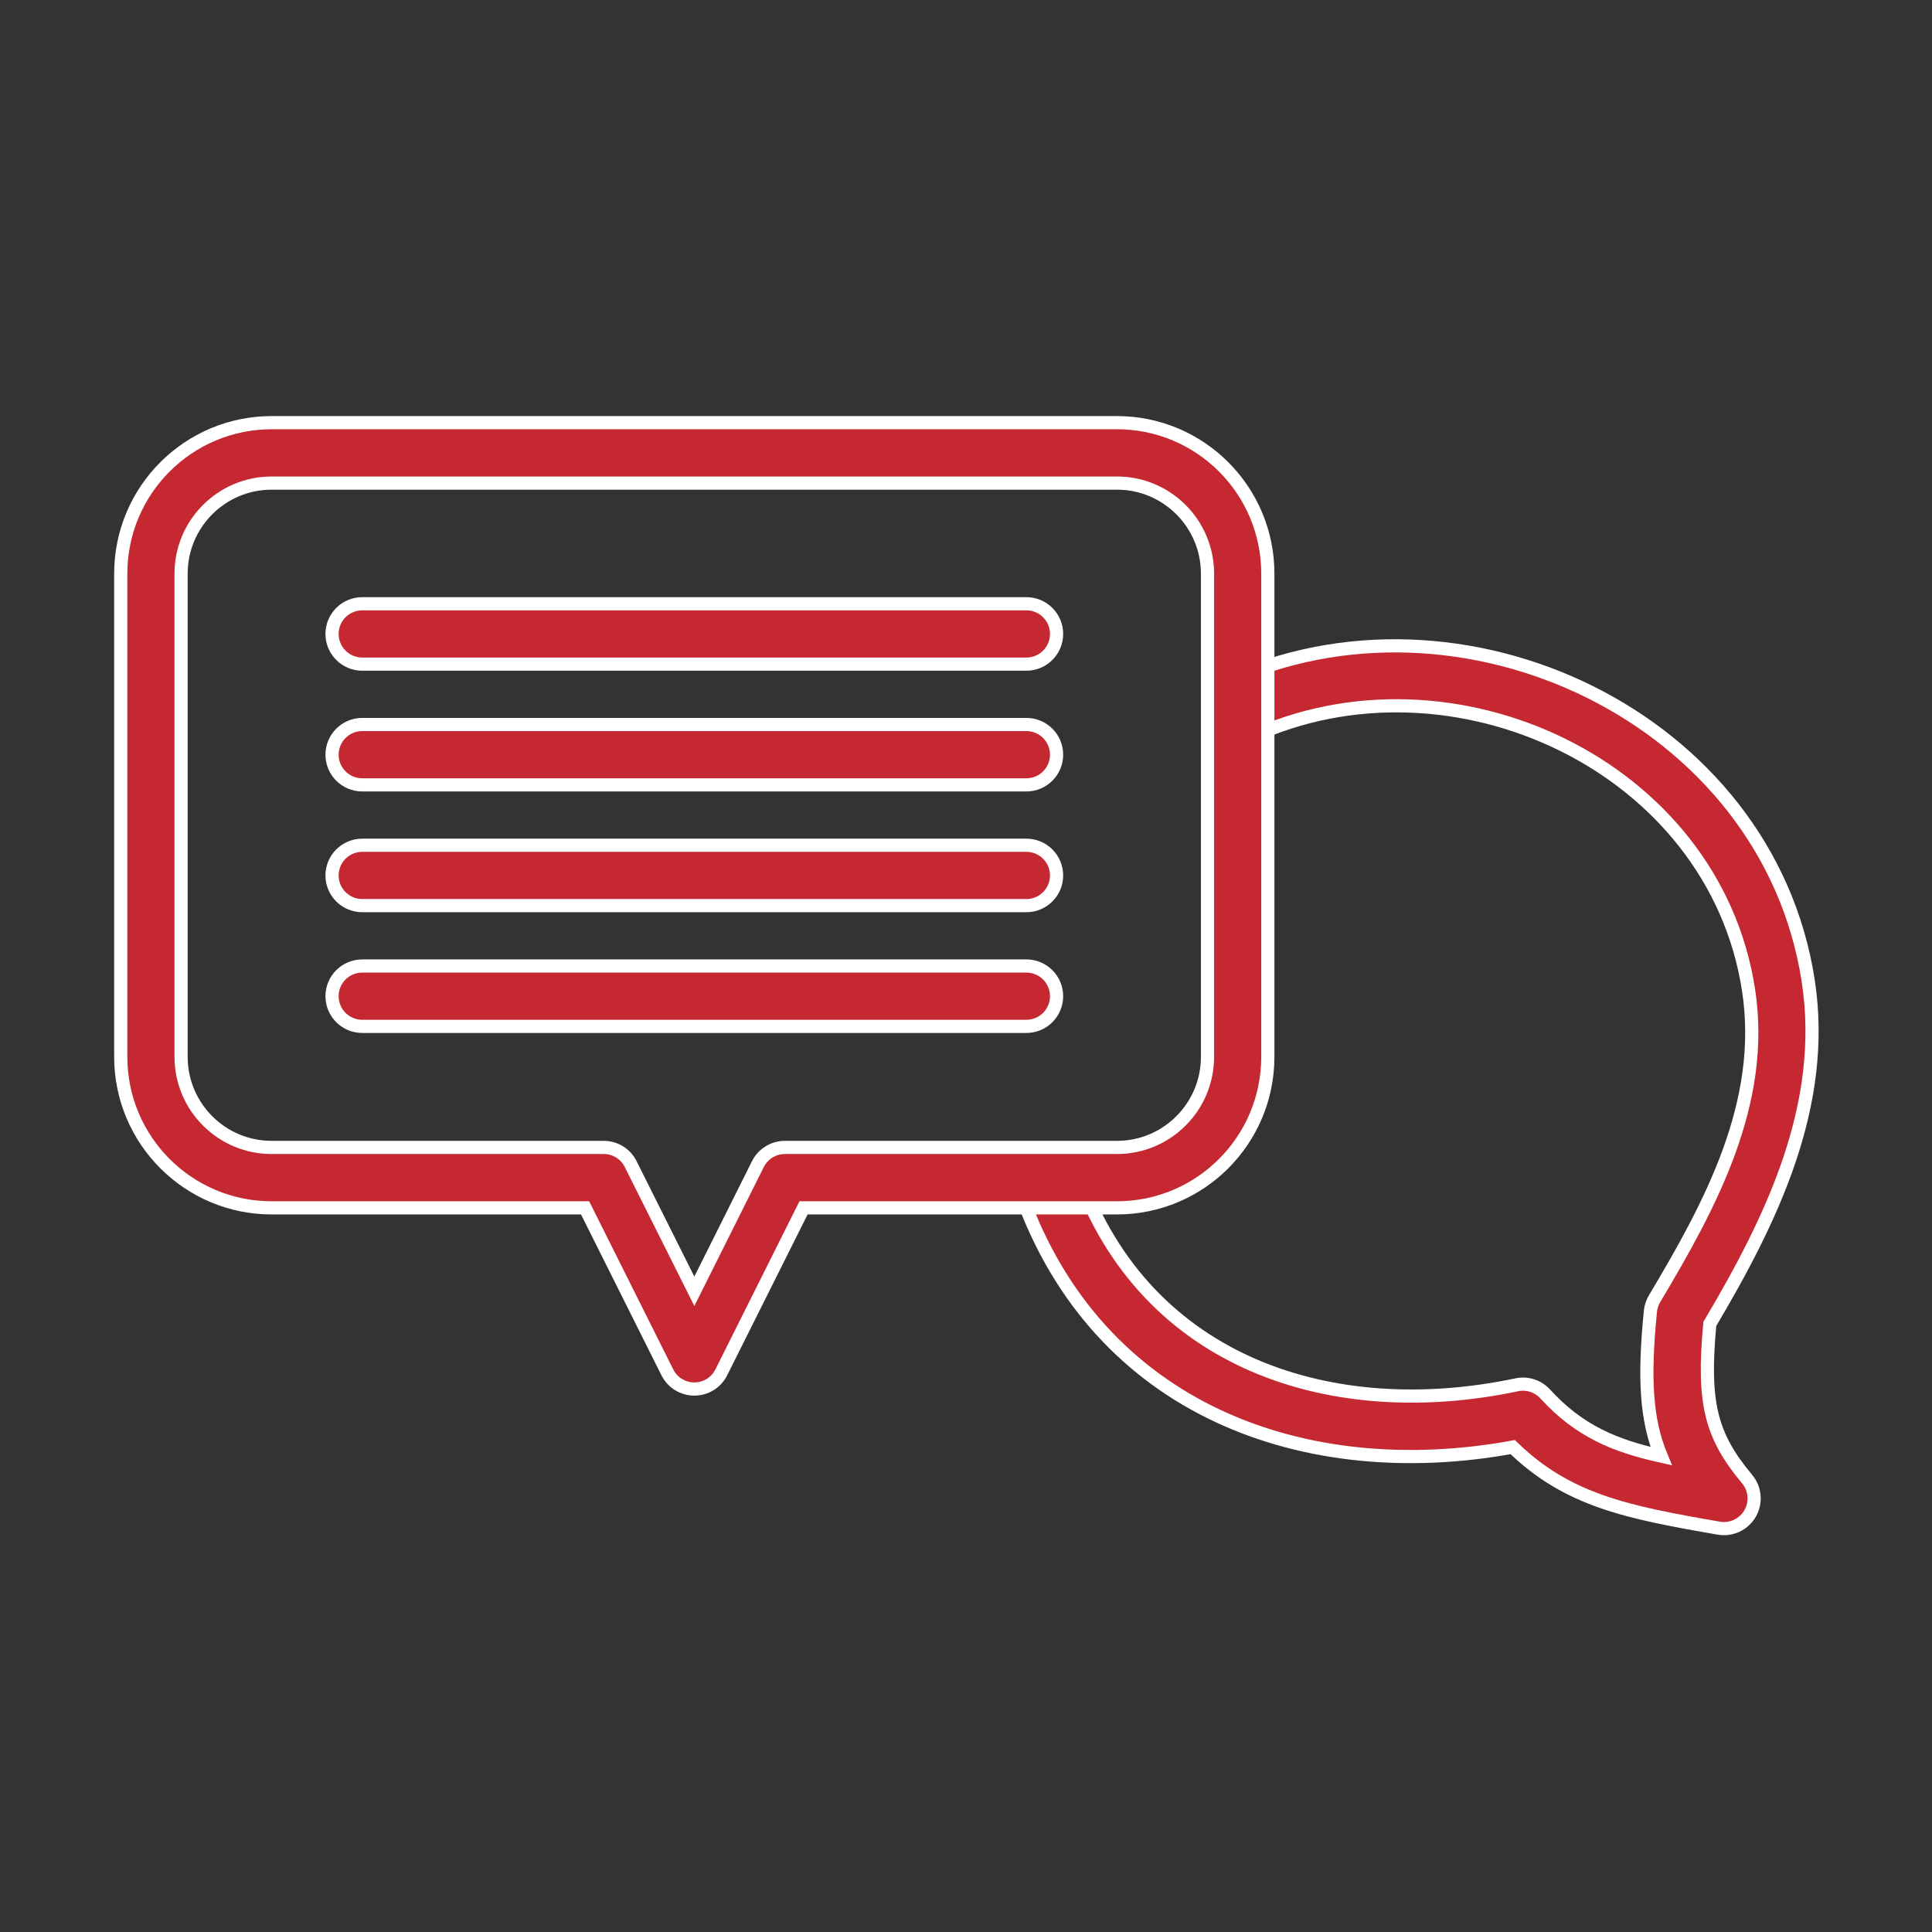
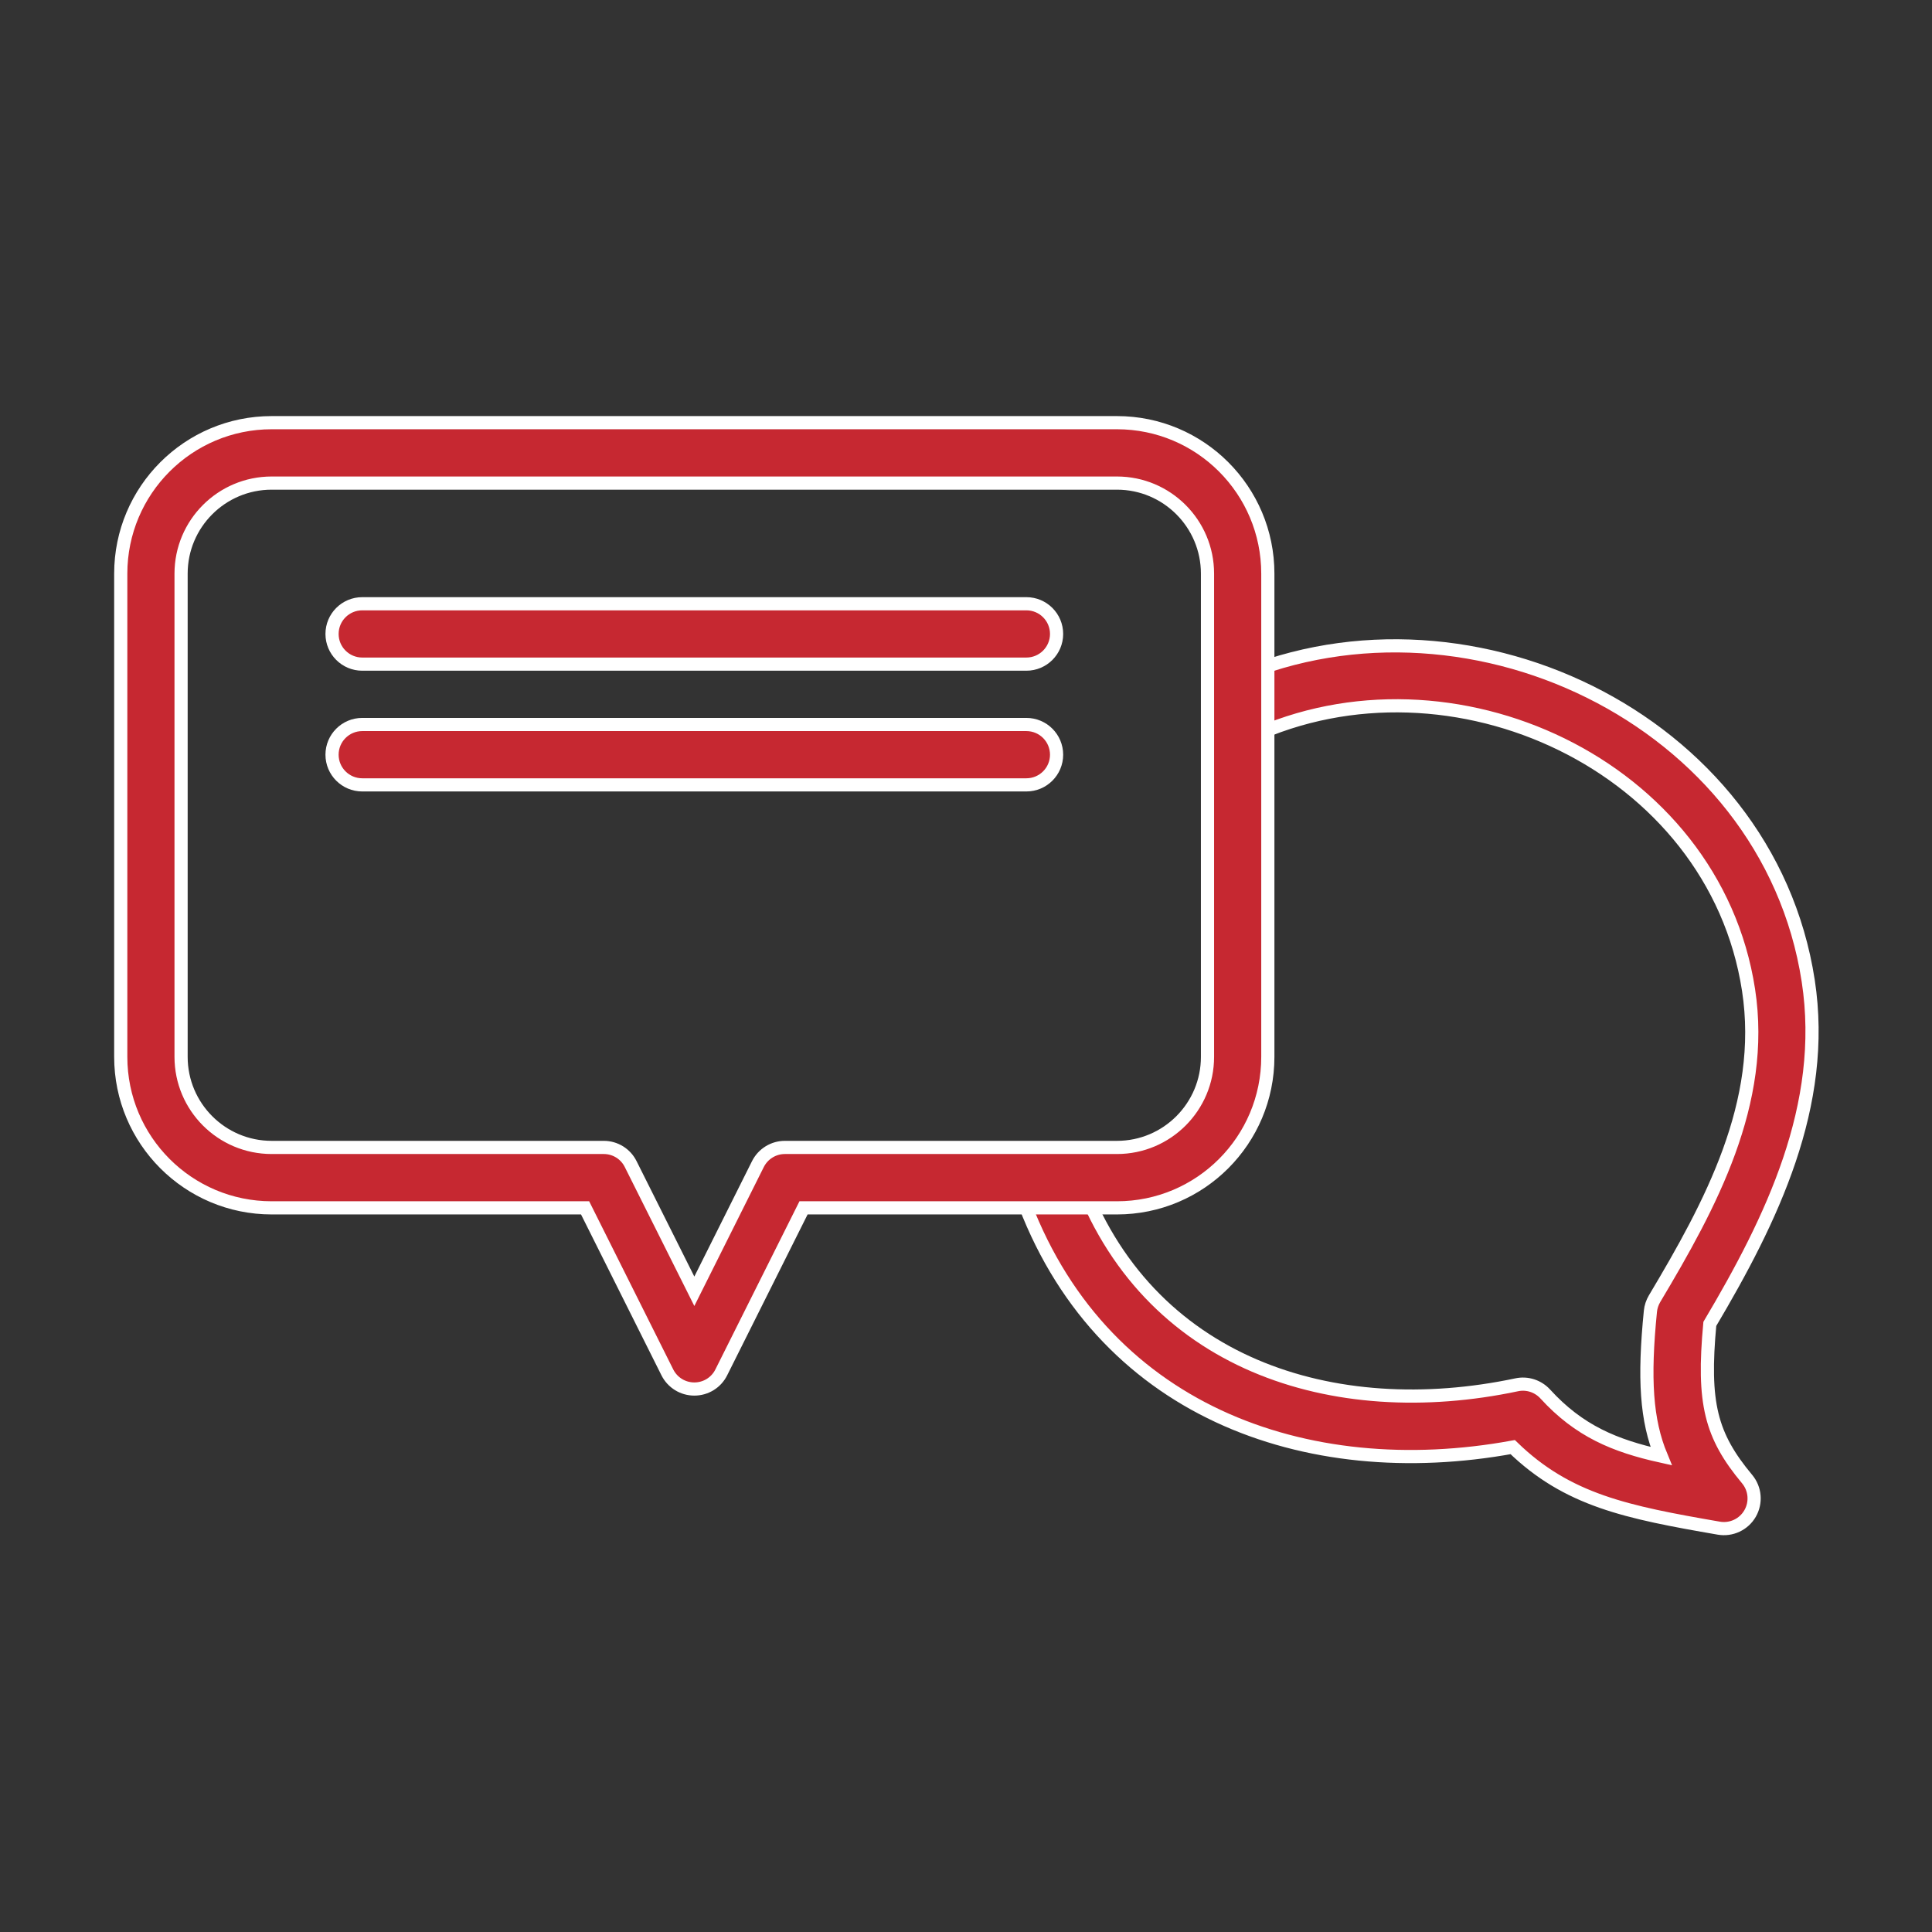
<svg xmlns="http://www.w3.org/2000/svg" width="44" height="44" viewBox="0 0 44 44" fill="none">
  <rect x="0" y="0" width="44" height="44" fill="#333333" stroke="none" />
  <path fill-rule="evenodd" clip-rule="evenodd" d="M23.256 27.204C25.015 32.132 29.737 33.818 34.451 32.957C35.699 34.169 37.044 34.44 39.145 34.803C39.428 34.852 39.714 34.718 39.857 34.469C40.001 34.219 39.974 33.906 39.789 33.685C38.961 32.692 38.773 31.955 38.94 30.151C40.346 27.78 41.617 25.178 41.181 22.337C40.257 16.327 33.26 13.058 27.897 15.551C27.553 15.71 27.405 16.12 27.564 16.464C27.724 16.808 28.134 16.958 28.477 16.797C33.049 14.672 39.034 17.421 39.822 22.546C40.217 25.116 38.956 27.442 37.681 29.578C37.63 29.665 37.597 29.762 37.587 29.863C37.433 31.403 37.494 32.348 37.831 33.162C36.775 32.927 35.963 32.592 35.191 31.746C35.026 31.567 34.78 31.487 34.541 31.538C30.383 32.417 26.104 31.092 24.551 26.741C24.423 26.383 24.031 26.197 23.673 26.325C23.316 26.452 23.129 26.846 23.256 27.204Z" fill="#C62831" stroke="white" stroke-width="0.3" />
  <path fill-rule="evenodd" clip-rule="evenodd" d="M2.75 24.069C2.75 25.968 4.289 27.508 6.187 27.508H13.325L15.198 31.254C15.315 31.488 15.552 31.634 15.813 31.634C16.074 31.634 16.311 31.488 16.427 31.254L18.3 27.508H25.438C27.337 27.508 28.874 25.968 28.874 24.069V13.064C28.874 11.166 27.337 9.626 25.438 9.626C20.676 9.626 10.949 9.626 6.187 9.626C4.289 9.626 2.75 11.166 2.75 13.064V24.069ZM4.124 24.069V13.064C4.124 11.926 5.048 11.002 6.187 11.002H25.438C26.576 11.002 27.5 11.926 27.5 13.064V24.069C27.5 25.208 26.576 26.132 25.438 26.132H17.875C17.615 26.132 17.377 26.279 17.26 26.513L15.813 29.408L14.364 26.513C14.249 26.279 14.011 26.132 13.751 26.132C13.751 26.132 9.243 26.132 6.187 26.132C5.048 26.132 4.124 25.208 4.124 24.069Z" fill="#C62831" stroke="white" stroke-width="0.3" />
  <path fill-rule="evenodd" clip-rule="evenodd" d="M8.25 15.125H23.375C23.755 15.125 24.063 14.817 24.063 14.438C24.063 14.058 23.755 13.75 23.375 13.75H8.25C7.87 13.75 7.562 14.058 7.562 14.438C7.562 14.817 7.87 15.125 8.25 15.125Z" fill="#C62831" stroke="white" stroke-width="0.3" />
  <path fill-rule="evenodd" clip-rule="evenodd" d="M8.25 17.875H23.375C23.755 17.875 24.063 17.567 24.063 17.188C24.063 16.808 23.755 16.5 23.375 16.5H8.25C7.87 16.5 7.562 16.808 7.562 17.188C7.562 17.567 7.87 17.875 8.25 17.875Z" fill="#C62831" stroke="white" stroke-width="0.3" />
-   <path fill-rule="evenodd" clip-rule="evenodd" d="M8.25 20.625H23.375C23.755 20.625 24.063 20.317 24.063 19.938C24.063 19.558 23.755 19.25 23.375 19.25H8.25C7.87 19.25 7.562 19.558 7.562 19.938C7.562 20.317 7.87 20.625 8.25 20.625Z" fill="#C62831" stroke="white" stroke-width="0.3" />
-   <path fill-rule="evenodd" clip-rule="evenodd" d="M8.25 23.375H23.375C23.755 23.375 24.063 23.067 24.063 22.688C24.063 22.308 23.755 22 23.375 22H8.25C7.87 22 7.562 22.308 7.562 22.688C7.562 23.067 7.87 23.375 8.25 23.375Z" fill="#C62831" stroke="white" stroke-width="0.3" />
</svg>